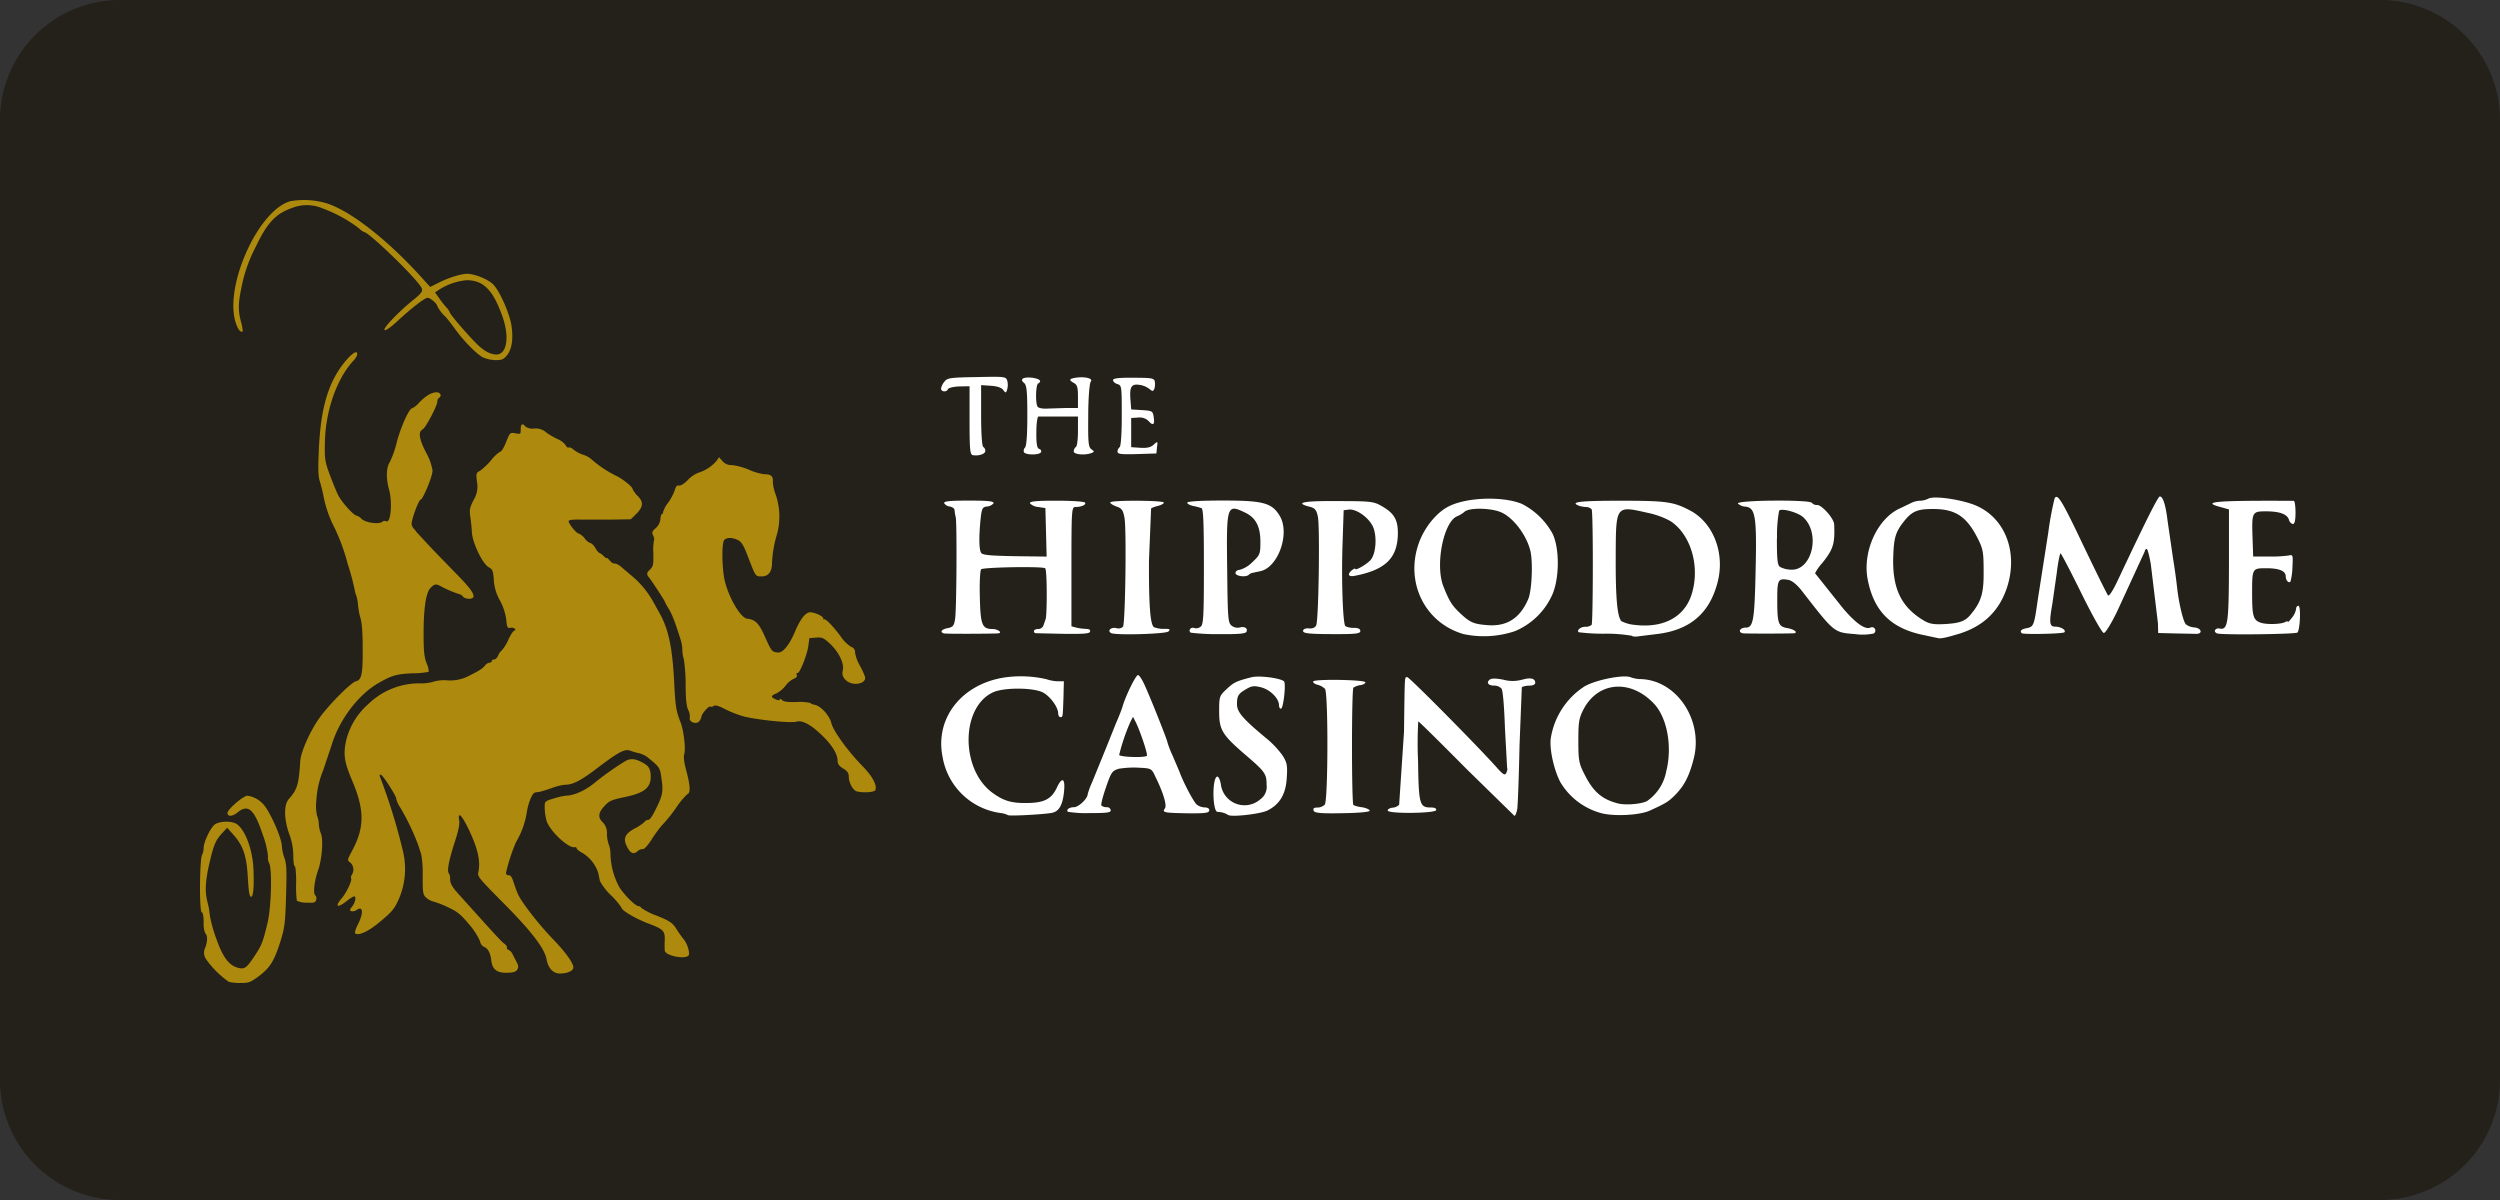
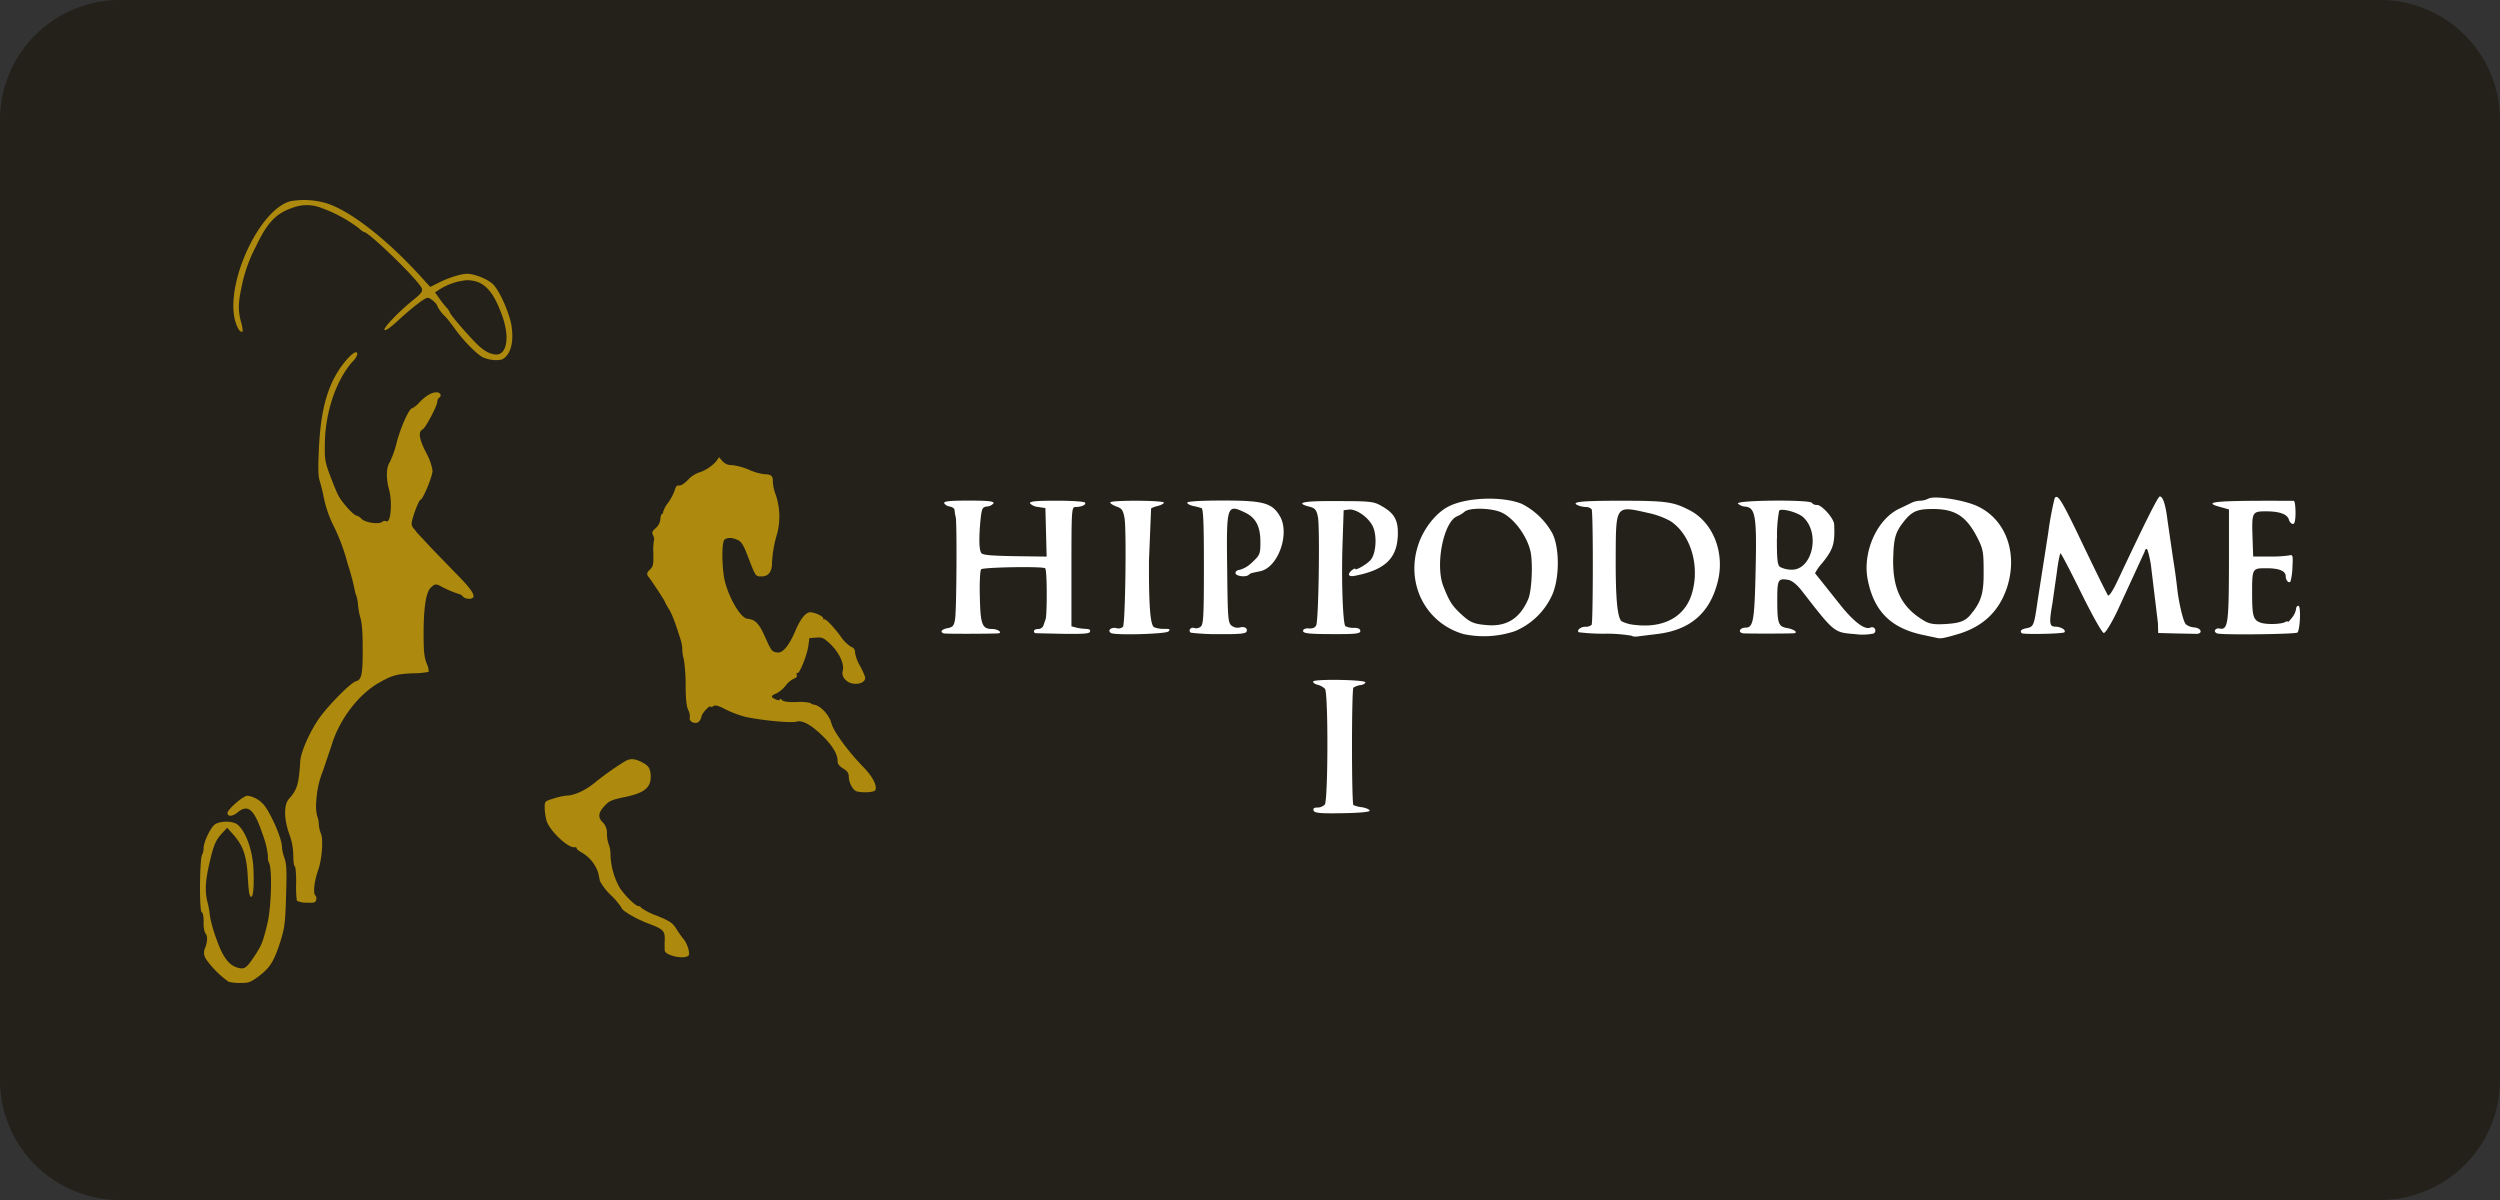
<svg xmlns="http://www.w3.org/2000/svg" width="125" height="60" fill="none">
  <rect width="100%" height="100%" fill="#333333" stroke="none" />
  <path d="M0 6a6 6 0 0 1 6-6h113a6 6 0 0 1 6 6v48a6 6 0 0 1-6 6H6a6 6 0 0 1-6-6V6z" fill="#232119" />
  <g fill="#fff">
-     <path d="M55.882 19.207c.206.064.206.158.206 1.575 0 .894-.043 1.533-.107 1.577-.032.027-.058.061-.076.099a.3.3 0 0 0-.029.121c0 .125.169.148.976.125l.968-.031.031-.314c.041-.304.031-.304-.168-.125-.146.136-.335.177-.662.156l-.462-.031V20.9l.358-.023a.63.63 0 0 1 .516.179c.22.253.315.179.251-.206-.041-.294-.074-.314-.588-.345l-.536-.033-.031-.411c-.064-.703.031-.872.411-.822a1.06 1.06 0 0 1 .526.206c.169.136.189.136.253-.012a.82.82 0 0 0 .021-.356c-.033-.169-.158-.189-1.061-.189-.736-.01-1.028.031-1.028.115s.117.175.232.206zm-8.485.253c.02-.064.273-.127.557-.138l.524-.01v1.702c0 1.429.021 1.712.158 1.743.284.053.629-.053.629-.206.002-.04-.007-.081-.025-.117s-.046-.067-.079-.089c-.062-.043-.105-.682-.105-1.577v-1.511l.483.031c.314.021.536.095.617.206.125.168.146.168.206-.031.036-.142.036-.29 0-.432-.064-.206-.148-.206-1.523-.177-1.324.021-1.48.041-1.618.23a.75.75 0 0 0-.169.347c.008.173.292.183.345.027zm3.813-.306c.125.107.156.411.156 1.618 0 .956-.041 1.534-.115 1.608a.22.22 0 0 0-.06.108c-.01.041-.007.084.007.124.095.146.767.146.851 0 .033-.064 0-.138-.095-.169s-.146-.232-.136-.841c0-.43.053-.777.105-.777h1.975v.726c0 .411-.043.767-.107.798-.032.027-.058.061-.076.099a.3.3 0 0 0-.029.121c0 .158.557.206.884.084.156-.064.156-.074 0-.189s-.169-.358-.158-1.692c0-.861.064-1.616.125-1.69.127-.148-.23-.253-.672-.206-.399.051-.452.115-.189.263.179.093.222.206.222.683v.578h-.6l-.976.031c-.199.01-.399-.031-.44-.095-.117-.158-.095-1.081.02-1.155.206-.125.105-.23-.284-.294-.463-.047-.652.068-.409.267zm9.032 21.217a.7.7 0 0 1-.399-.138c-.148-.115-.641-1.04-.851-1.595-.041-.117-.206-.483-.345-.822-.108-.224-.2-.455-.273-.693 0-.094-.822-2.175-1.166-2.921-.117-.251-.253-.45-.306-.45-.115 0-.639 1.081-.777 1.585-.041.138-.189.516-.325.822l-.483 1.207-.715 1.755a3.87 3.87 0 0 0-.22.598c0 .206-.452.641-.682.641s-.411.125-.304.23a5.72 5.72 0 0 0 1.102.064c.841 0 1.04-.023 1.04-.138-.008-.047-.033-.09-.072-.119a.19.19 0 0 0-.134-.037c-.095.004-.188-.026-.263-.084-.031-.053.074-.462.232-.915.261-.767.314-.822.639-.923a4.62 4.62 0 0 1 .999-.053c.629.031.639.041.822.432.401.808.6 1.47.483 1.605-.156.206-.031.222 1.145.243.884.01 1.073-.021 1.073-.148.014-.084-.082-.146-.22-.146zm-2.898-2.584c-.105.115-1.385.062-1.385-.043a9.87 9.87 0 0 1 .565-1.659l.127-.243.125.243c.22.43.631 1.648.567 1.702h0zm-4.496 1.585c-.263.567-.617.756-1.408.777-.849.023-1.26-.095-1.85-.534-1.564-1.188-1.544-4.232.043-4.989.534-.263 2.037-.253 2.52 0 .368.206.757.734.757 1.05 0 .094.051.179.105.179.125 0 .125.031.158-.968l.02-.822h-.284a1.95 1.95 0 0 1-.588-.105 5.71 5.71 0 0 0-2.111-.084c-2.134.335-3.466 2.037-3.083 3.959.119.718.465 1.378.987 1.885s1.193.833 1.913.931a1.08 1.08 0 0 1 .368.105c.062.062 1.973-.043 2.261-.127.314-.094.483-.411.547-1.061s-.093-.752-.356-.195zm23.251-5.387a1.74 1.74 0 0 1-.933 0c-.378-.074-.6-.074-.684 0-.177.148-.072.294.222.294a.52.52 0 0 1 .199.037.5.5 0 0 1 .169.111c.072.084.136.851.177 2.017l.107 1.953c.033.053 0 .158-.043.253-.074.136-.156.084-.493-.294-.915-1.028-4.347-4.495-4.452-4.495-.148 0-.127-.206-.168 2.73l-.243 3.645a.5.5 0 0 1-.335.148c-.148.02-.253.094-.232.146.033.169 2.354.138 2.417-.02.021-.095-.074-.136-.273-.136-.557 0-.6-.158-.631-2.333-.031-.657-.027-1.316.01-1.973.033 0 1.104 1.061 2.395 2.362l2.415 2.364c.041 0 .107-.158.138-.337.031-.187.084-1.616.115-3.182l.115-2.909c.021-.031.189-.084.368-.084s.304-.051.304-.146c-.008-.222-.251-.273-.662-.148zm-12.81 2.908c-1.166-.966-1.439-1.301-1.439-1.679 0-.432.062-.526.473-.767.273-.158.389-.169.756-.074.45.125.872.557.872.892 0 .094.041.169.095.169.125 0 .261-1.26.156-1.365-.179-.169-1.26-.304-1.628-.206-.757.189-.892.261-1.25.598s-.366.368-.366 1.114c0 .923.146 1.166 1.344 2.193.943.81 1.028.925 1.028 1.472a.77.77 0 0 1-.325.734c-.165.142-.366.236-.58.272s-.435.013-.637-.067a1.2 1.2 0 0 1-.511-.387 1.19 1.19 0 0 1-.237-.595c-.041-.23-.125-.389-.187-.366-.253.082-.232 1.733.02 1.764a1.05 1.05 0 0 1 .524.146c.127.127 1.566-.031 1.955-.206.629-.304.944-.822.987-1.659.041-.617.01-.756-.22-1.114-.237-.325-.517-.617-.83-.87h0zm18.685-2.939a1.62 1.62 0 0 1-.452-.095c-.358-.138-1.743.136-2.3.463a3.79 3.79 0 0 0-1.683 2.594c-.072.524.148 1.554.473 2.183a3.42 3.42 0 0 0 1.996 1.544c.631.189 1.932.127 2.467-.105.822-.378.935-.44 1.291-.798.452-.462.695-.935.915-1.786.508-1.953-.867-3.99-2.705-4zm1.334 4.631c-.111.579-.438 1.093-.915 1.439-.206.169-1.092.253-1.492.148-.808-.206-1.25-.59-1.69-1.482-.263-.514-.294-.693-.294-1.644s.031-1.124.251-1.564c.715-1.387 2.313-1.544 3.494-.337.697.699.97 2.191.645 3.441z" />
    <path d="M68.082 40.361a1.5 1.5 0 0 1-.411-.107c-.095-.095-.095-5.776 0-5.871a.86.86 0 0 1 .335-.125c.125-.01.253-.074.263-.138.031-.136-2.52-.177-2.604-.051-.033.051.051.125.206.168.142.033.273.104.378.206.169.206.156 5.587-.01 5.786a.52.52 0 0 1-.368.148c-.168 0-.232.041-.189.156s.314.148 1.439.127c.861-.012 1.375-.064 1.365-.127-.008-.058-.187-.142-.403-.173zm-9.889-8.917a1.33 1.33 0 0 1-.493-.084c-.189-.128-.261-1.094-.251-3.33l.105-2.594c0-.031.156-.095.325-.136s.315-.117.315-.169c0-.115-2.551-.127-2.672-.02-.043.041.084.125.271.205.296.095.358.179.432.578.105.567.041 5.25-.074 5.439a.32.32 0 0 1-.152.082c-.057.013-.117.01-.173-.008-.263-.064-.473.115-.284.242s2.752.051 2.878-.074.047-.132-.226-.132zm-3.905 0a2.47 2.47 0 0 1-.473-.064l-.243-.064v-2.983c0-2.878.01-2.983.206-2.983.294 0 .547-.115.473-.22-.031-.053-.672-.095-1.416-.095-1.05 0-1.367.031-1.334.136a.66.66 0 0 0 .411.179l.358.054.031 1.207.031 1.219-1.595-.021c-1.209-.023-1.618-.053-1.681-.169-.105-.169-.115-.767-.031-1.644.062-.588.094-.641.335-.672a.47.47 0 0 0 .317-.158c.031-.105-.263-.136-1.233-.136s-1.272.031-1.233.136a.4.4 0 0 0 .12.108c.047.028.099.044.153.051.125.02.23.095.241.158.011.131.032.261.064.389.062.356.041 4.578-.033 5.071-.051.337-.105.411-.366.463-.306.053-.411.189-.206.263.093.031 2.331.021 2.709 0 .261-.02.01-.22-.284-.22-.504 0-.588-.222-.617-1.607-.021-.693.012-1.314.064-1.377.095-.105 3.098-.156 3.203-.051s.095 2.341.023 2.541l-.117.337a.27.27 0 0 1-.107.118.28.28 0 0 1-.154.04c-.115 0-.206.051-.206.105s.031.105.082.105l1.377.031c.966.01 1.311 0 1.344-.105s-.056-.14-.212-.14zm8.039.136c.072-.168-.107-.273-.337-.206a.48.48 0 0 1-.399-.084c-.189-.136-.206-.314-.232-2.847-.041-3.182-.021-3.256.894-2.814.534.253.767.693.767 1.459 0 .617-.021.662-.411 1.028a1.45 1.45 0 0 1-.629.378c-.115 0-.206.074-.206.158 0 .156.524.23.672.082a.37.37 0 0 1 .206-.095c.074-.021.24-.051.378-.082.892-.206 1.48-1.901.956-2.763-.389-.652-.822-.767-2.837-.767-1.092 0-1.786.041-1.786.105s.128.125.296.169a2.79 2.79 0 0 1 .411.105c.095.02.125.703.125 2.909 0 2.426-.02 2.909-.156 3.014a.35.35 0 0 1-.317.074c-.179-.074-.335.128-.179.232a11.16 11.16 0 0 0 1.439.072c.962.008 1.318-.023 1.344-.128zm10.855.125c.851.181 1.736.131 2.561-.146a3.53 3.53 0 0 0 1.891-1.87c.347-.851.337-2.278 0-2.993a3.61 3.61 0 0 0-1.544-1.503c-.946-.389-2.752-.335-3.655.127-.631.314-1.26 1.112-1.523 1.922-.641 1.942.368 3.918 2.269 4.463zm-.306-5.901a1.36 1.36 0 0 0 .358-.222c.243-.206 1.293-.187 1.797.023.641.261 1.334 1.196 1.503 2.006.115.617.051 1.922-.117 2.331-.411.966-1.071 1.396-2.056 1.314-.662-.053-.851-.127-1.324-.567-.44-.411-.578-.631-.882-1.408-.401-1.1.039-3.235.722-3.476h0zm14.389-.473c.506.051.578.483.516 3.172-.053 2.51-.115 2.878-.493 2.878-.294 0-.411.23-.148.284.158.02 2.111.02 2.543 0 .251-.021.031-.206-.337-.263-.43-.084-.483-.22-.483-1.439 0-.987.041-1.061.567-.966.189.043.442.253.703.598 1.597 2.056 1.566 2.027 2.627 2.111a2.7 2.7 0 0 0 .923-.031c.039-.022.068-.059.079-.102s.006-.089-.016-.128a.17.17 0 0 0-.102-.079c-.043-.012-.089-.006-.128.016-.263.105-.715-.205-1.357-.956l-1.406-1.764a2.35 2.35 0 0 1 .356-.506c.557-.693.641-.966.6-1.932-.01-.304-.617-.976-.851-.976-.049.005-.099-.002-.144-.02s-.087-.047-.119-.085c-.105-.169-3.76-.138-3.7.031a.58.58 0 0 0 .37.158h0zm1.587 1.585a6.84 6.84 0 0 1 .105-1.385c.136-.136.956.095 1.209.335.882.822.43 2.689-.631 2.617a1.24 1.24 0 0 1-.537-.138h0c-.125-.095-.154-.37-.154-1.429h.008zm-23.39-1.585c.284.074.358.146.432.504.105.483.041 5.157-.084 5.431-.053.115-.169.166-.347.156-.146-.02-.284.023-.304.095-.053.158.253.189 1.702.189.956 0 1.155-.031 1.155-.156 0-.105-.105-.158-.337-.158a.88.88 0 0 1-.411-.084c-.125-.125-.206-2.341-.138-4.191l.053-1.605.263-.033c.356-.041.956.368 1.186.822s.179 1.385-.105 1.702c-.206.23-.767.545-.767.44 0-.041-.074 0-.158.064-.251.206-.189.347.138.284 1.513-.294 2.121-.872 2.152-2.056.021-.734-.179-1.081-.822-1.439-.378-.22-.547-.241-2.165-.241-1.737-.016-2.199.078-1.443.277zm33.454 0c-.662-.327-2.185-.567-2.5-.399-.127.065-.268.101-.411.105a1.05 1.05 0 0 0-.411.095l-.567.273c-1.145.493-1.912 2.162-1.644 3.56.304 1.585 1.155 2.446 2.773 2.783l.736.156c.115.033.345 0 .892-.166 1.314-.358 2.142-1.124 2.553-2.323.573-1.71-.017-3.402-1.421-4.084zm-.263 5.24c-.335.473-.578.58-1.385.631-.537.031-.767 0-1.028-.146-1.186-.684-1.644-1.644-1.575-3.289.031-.892.125-1.186.534-1.7s.683-.617 1.449-.617c1.124 0 1.681.368 2.239 1.472.261.514.294.693.294 1.585.016 1.077-.099 1.499-.52 2.064h-.008zm16.267-.282c-.064 0-.117.072-.117.167a.95.95 0 0 1-.206.432c-.115.146-.205.241-.205.206s-.054-.043-.115 0c-.206.125-.977.146-1.271.031-.347-.136-.4-.335-.4-1.48 0-1.233.012-1.233.705-1.233.661 0 .976.136.976.411 0 .206.169.368.24.243.06-.234.091-.474.095-.715.033-.588.023-.629-.177-.578-.331.044-.665.062-.999.053h-.787l-.031-.892c-.043-1.324-.033-1.367.662-1.367s1.061.138 1.155.411c.031.125.126.22.206.22s.125-.179.125-.578c0-.315-.041-.578-.084-.578-3.939-.021-4.674.041-3.655.314l.411.115v2.806c-.01 2.94-.051 3.233-.483 3.149-.042-.012-.087-.01-.127.008s-.073.048-.093.087c-.02.064.043.138.148.158.389.074 3.906.031 3.98-.053.131-.14.183-1.336.047-1.336zm-5.2 1.081a.74.74 0 0 1-.43-.158c-.136-.146-.358-1.112-.432-1.817a33.43 33.43 0 0 0-.205-1.47l-.272-1.87c-.094-.798-.232-1.233-.39-1.233-.093 0-.765 1.355-2.099 4.189-.253.537-.442.822-.495.756-.105-.179-.617-1.207-1.554-3.172-.788-1.628-.977-1.912-1.112-1.679-.137.564-.243 1.135-.317 1.71l-.325 2.08-.205 1.314c-.179 1.27-.206 1.311-.537 1.386-.283.053-.368.138-.263.253.084.074 2.056.031 2.134-.043.105-.115-.179-.284-.463-.284s-.304-.206-.137-1.143l.222-1.556c.063-.528.156-.976.189-.966s.503.904 1.04 1.996c.555 1.124 1.038 1.986 1.122 1.986s.378-.483.662-1.071l1.388-3.015c-.003-.028.006-.055.023-.077s.043-.035.071-.038c.041 0 .136.347.206.767l.355 2.942.013.493.822.021 1.06.021c.36.016.296-.288-.071-.319zm-27.748.44l.851-.105c1.659-.189 2.658-1.028 3.057-2.594.378-1.439-.206-2.962-1.365-3.581-.841-.442-1.178-.493-3.495-.493-2.027 0-2.561.062-2.068.251.115.038.235.059.356.064.051-.001.102.009.149.029a.37.37 0 0 1 .125.086c.084.148.074 5.63 0 5.776a.46.46 0 0 1-.314.095c-.232 0-.442.169-.337.273.436.054.874.079 1.314.074a7.48 7.48 0 0 1 1.355.105c.019.043.195.053.374.02zm-1.186-4.01c.01-2.553 0-2.522 1.618-2.154.392.081.771.219 1.122.411.989.652 1.462 2.175 1.094 3.529-.315 1.219-1.388 1.838-2.878 1.659a1.83 1.83 0 0 1-.672-.187c-.21-.224-.294-1.19-.284-3.258h0z" />
  </g>
  <g fill="#ad890d">
    <path d="M10.294 47.947c.313.445.7.832 1.145 1.145a2.39 2.39 0 0 0 .592.056c.411 0 .487-.025.929-.352.504-.384.711-.697.976-1.466.296-.882.329-1.112.368-2.578.039-1.233.025-1.546-.08-1.85-.068-.183-.111-.375-.128-.569 0-.432-.617-1.801-.945-2.136a1.31 1.31 0 0 0-.777-.411c-.206 0-.999.68-.999.865s.238.183.487-.016c.537-.456.849-.185 1.272 1.089a4.34 4.34 0 0 1 .265 1.087.57.57 0 0 0 .056.337c.16.304.113 2.185-.08 3.009-.224.929-.288 1.106-.648 1.644-.384.584-.497.664-.777.6-.489-.105-.808-.52-1.145-1.496a6.84 6.84 0 0 1-.312-1.122c-.02-.23-.06-.457-.119-.68-.144-.545-.105-1.12.136-2.105.183-.777.288-1.009.617-1.361l.232-.249.28.312c.52.576.689 1.073.752 2.169.041.73.08.97.169.97s.152-.376.113-1.361c-.033-.945-.384-1.922-.802-2.251-.232-.183-.822-.191-1.112-.017-.216.138-.578.882-.578 1.194a.76.76 0 0 1-.08.343c-.119.232-.144 2.826-.014 2.865.064.025.095.206.095.498a1.4 1.4 0 0 0 .072.536c.13.127.13.376.017.719a.56.56 0 0 0 .025.578h0zm21.816-9.829c-.36-.191-.6-.206-.841-.064-.548.334-1.072.706-1.568 1.112-.497.393-1.028.617-1.41.617-.201.029-.399.075-.592.136-.465.144-.465.144-.465.465.006.214.036.426.088.633.136.504 1.089 1.408 1.416 1.344.01-.004.021-.006.031-.005s.021.004.031.009a.07.07 0 0 1 .035.052c0 .049.136.152.304.241a1.82 1.82 0 0 1 .777 1.001l.08.393a2.94 2.94 0 0 0 .561.719 3.58 3.58 0 0 1 .52.617c0 .13.689.537 1.311.777.793.296.865.376.849.865a4.54 4.54 0 0 0 0 .495c.025.257.985.456 1.186.257.103-.105-.072-.656-.265-.849a6.3 6.3 0 0 1-.319-.456c-.206-.329-.312-.411-1.009-.697a3.13 3.13 0 0 1-.785-.401c0-.039-.055-.072-.119-.072-.144 0-.68-.52-.946-.927-.28-.504-.436-1.068-.456-1.644a1.38 1.38 0 0 0-.072-.473c-.065-.179-.101-.368-.105-.559a.75.75 0 0 0-.041-.315c-.036-.101-.091-.193-.165-.271-.257-.241-.232-.487.088-.822.232-.257.36-.304.993-.44 1.009-.206 1.328-.473 1.314-1.065-.017-.37-.107-.506-.428-.672zm.411-9.661c-.185.168-.206.249-.088.393.144.177.8 1.176.8 1.217a2.57 2.57 0 0 0 .185.343c.169.257.329.666.617 1.585a1.77 1.77 0 0 1 .08.481 1.91 1.91 0 0 0 .08.506 8.91 8.91 0 0 1 .088 1.281c0 .703.047 1.079.127 1.233a.72.72 0 0 1 .08.384c-.064.224.335.368.479.177a.57.57 0 0 0 .105-.224c0-.136.384-.569.448-.504.033.031.105.014.16-.033s.224-.025.569.16c.303.151.618.275.944.368.713.177 2.378.345 2.635.257.206-.064.512.056.872.335.736.6 1.178 1.194 1.178 1.626 0 .152.072.257.279.384s.28.224.28.411c0 .282.206.68.393.73.329.088.896.047.937-.064.097-.232-.152-.697-.633-1.186-.719-.736-1.457-1.737-1.568-2.16s-.553-.874-.849-.921a.4.4 0 0 1-.206-.088 2.35 2.35 0 0 0-.666-.047c-.448.014-.664-.016-.744-.097s-.111-.08-.111-.033-.066.056-.206 0c-.263-.119-.255-.183.041-.304a1.47 1.47 0 0 0 .448-.376 1.13 1.13 0 0 1 .411-.352c.13-.047.185-.121.152-.193s0-.111.041-.095c.103.023.465-.865.537-1.346l.055-.399.337-.025c.288-.025.376.017.639.257.465.411.769 1.007.697 1.369-.028.086-.03.177-.006.264s.074.164.142.223c.313.337 1.065.216.97-.16-.075-.202-.166-.397-.273-.584s-.186-.4-.224-.617a.27.27 0 0 0-.191-.288 1.81 1.81 0 0 1-.536-.536c-.384-.52-.769-.904-.822-.841-.025.025-.041 0-.041-.047 0-.13-.553-.354-.719-.298-.224.074-.442.37-.674.913-.296.705-.617 1.114-.88 1.089-.296-.031-.312-.056-.641-.785-.296-.672-.487-.863-.88-.904-.321-.023-.896-.985-1.12-1.85-.152-.586-.177-1.947-.033-2.09s.425-.119.697.016c.16.088.271.263.44.705.434 1.128.411 1.104.721 1.104.352 0 .528-.232.528-.689a5.85 5.85 0 0 1 .263-1.472 3.42 3.42 0 0 0-.064-1.883 2.34 2.34 0 0 1-.16-.68c.025-.28-.08-.384-.393-.384a2.63 2.63 0 0 1-.775-.216 3.22 3.22 0 0 0-.849-.241.6.6 0 0 1-.506-.206l-.166-.191-.13.191a1.98 1.98 0 0 1-.921.592 1.52 1.52 0 0 0-.512.36c-.169.177-.352.29-.432.273-.113-.017-.169.047-.224.249a2.69 2.69 0 0 1-.329.617 1.44 1.44 0 0 0-.249.456c0 .055-.023.103-.056.103s-.072.121-.08.265a.69.69 0 0 1-.232.44c-.183.16-.205.216-.127.376.047.097.064.205.039.232a2.92 2.92 0 0 0-.031.672c.01.535-.014.639-.148.771zm-7.825-14.198c-.224-.265-.935-.569-1.344-.569-.304 0-.968.206-1.488.481l-.354.175-.312-.343c-1.737-1.947-3.634-3.443-4.859-3.836a3.99 3.99 0 0 0-1.801-.111c-1.568.393-3.289 4.111-2.779 5.988.113.401.273.617.378.52a1.89 1.89 0 0 0-.088-.473c-.144-.559-.144-.904.014-1.665.137-.732.383-1.438.73-2.097.561-1.178.985-1.644 1.809-1.93a1.99 1.99 0 0 1 1.513.016 6.94 6.94 0 0 1 1.833 1.001.91.91 0 0 0 .265.191c.216 0 2.37 2.066 2.81 2.699.16.224.103.321-.368.697-.697.559-1.529 1.424-1.427 1.496.064.041.313-.136.666-.465.695-.639 1.344-1.145 1.488-1.145s.481.313.481.411a1.81 1.81 0 0 0 .411.537c.072.072.282.343.481.617.432.6 1.081 1.256 1.394 1.416a1.72 1.72 0 0 0 .617.136c.319 0 .399-.023.576-.232.257-.312.337-.855.224-1.544-.109-.588-.541-1.589-.87-1.971zm0 3.457c-.312-.064-.567-.224-.935-.6-.481-.489-1.266-1.41-1.266-1.488a.8.8 0 0 0-.175-.257 4.84 4.84 0 0 1-.376-.481l-.193-.271.185-.121a3.04 3.04 0 0 1 1.4-.487c.793 0 1.274.448 1.714 1.618.483 1.209.304 2.208-.339 2.088h-.014zm-5.742 16.42c.656-.376.896-.44 1.729-.473a3.64 3.64 0 0 0 .752-.072 1.01 1.01 0 0 0-.103-.423c-.121-.304-.152-.617-.152-1.466 0-1.32.119-2.08.352-2.312.185-.185.265-.206.473-.097.303.169.622.306.952.411.074.017.139.059.185.119.111.136.448.16.52.039s-.113-.411-.641-.96l-1.375-1.416-.841-.904c.016 0-.033-.058-.097-.13a.41.41 0 0 1-.127-.255c0-.249.36-1.217.456-1.217s.59-1.139.59-1.457a2.77 2.77 0 0 0-.321-.89c-.352-.68-.411-1.048-.169-1.168.152-.088.73-1.178.73-1.394 0-.034.006-.067.02-.097s.034-.058.06-.079c.16-.095.08-.28-.121-.28-.249 0-.559.185-.888.537a1.04 1.04 0 0 1-.337.265c-.144 0-.584.976-.775 1.745a4.8 4.8 0 0 1-.345.96c-.168.241-.185.802-.033 1.336.185.658.088 1.747-.144 1.601a.18.18 0 0 0-.101-.012c-.034.006-.065.021-.091.045-.169.136-.822.047-1.028-.144a.6.6 0 0 0-.255-.168c-.136 0-.738-.664-.913-1.009-.088-.166-.273-.631-.425-1.028-.241-.664-.263-.785-.247-1.585.023-1.593.584-3.203 1.416-4.111.206-.206.263-.434.136-.434-.177 0-.697.586-1.009 1.145-.504.898-.761 1.994-.841 3.659-.047.985-.039 1.377.041 1.634a8.64 8.64 0 0 1 .191.769c.106.543.289 1.069.545 1.56.277.578.498 1.182.658 1.803a12.4 12.4 0 0 1 .352 1.297 1.08 1.08 0 0 0 .08.296 1.97 1.97 0 0 1 .088.471 4.12 4.12 0 0 0 .103.594c.097.255.138.841.13 1.784 0 1.114-.064 1.369-.337 1.439-.241.056-1.297 1.114-1.792 1.786-.465.631-.97 1.737-.993 2.218-.072 1.151-.152 1.416-.569 1.881-.255.28-.249 1.001.016 1.745.133.348.202.717.206 1.089 0 .288.033.528.072.528s.072.352.072.822a5.36 5.36 0 0 0 .033.904 1.09 1.09 0 0 0 .489.097c.376.014.44 0 .479-.144.025-.088 0-.185-.031-.206-.136-.08-.072-.711.127-1.272s.273-1.593.128-1.864c-.054-.147-.086-.3-.095-.456a1.16 1.16 0 0 0-.088-.411c-.053-.25-.064-.507-.033-.761.028-.506.139-1.004.329-1.474l.432-1.281c.376-1.272 1.348-2.553 2.376-3.131z" />
-     <path d="M31.629 24.45c0-.105-.487-.497-.783-.641a5.64 5.64 0 0 1-1.233-.808c-.129-.123-.286-.213-.456-.265a1.56 1.56 0 0 1-.481-.257c-.088-.078-.191-.127-.241-.103s-.111-.033-.158-.127a1.05 1.05 0 0 0-.384-.29 3.51 3.51 0 0 1-.569-.327.8.8 0 0 0-.617-.206.6.6 0 0 1-.44-.103c-.144-.177-.232-.129-.232.136s0 .249-.265.206-.271-.047-.462.434c-.105.263-.232.479-.29.479-.176.114-.33.258-.456.425a3.31 3.31 0 0 1-.559.537c-.193.095-.206.127-.152.567a1.27 1.27 0 0 1-.177.904c-.191.376-.206.489-.16.822a7.94 7.94 0 0 1 .08.777c.025.52.528 1.57.832 1.745.206.113.232.177.265.65.022.362.129.715.312 1.028a2.84 2.84 0 0 1 .31.945c.033.393.058.44.218.411.04-.009.081-.008.12.003s.075.032.104.061c.023.041 0 .08-.041.08s-.175.193-.288.434c-.08.194-.188.374-.321.536a.75.75 0 0 0-.206.288c-.041.103-.121.183-.193.183s-.119.041-.119.08-.047.08-.113.08c-.045.008-.088.025-.127.049s-.072.057-.098.095c-.119.152-.312.273-.88.553a2.03 2.03 0 0 1-1.028.185c-.229-.019-.46.006-.68.072-.216.061-.44.088-.664.08a3.65 3.65 0 0 0-2.594 1.048c-.561.493-.951 1.152-1.112 1.881-.13.664-.064 1.028.313 1.922.631 1.488.631 2.362-.017 3.554-.232.44-.232.44-.064.561.081.079.131.184.143.297a.49.49 0 0 1-.079.32c-.018.023-.031.05-.036.079s-.004.059.004.087c.064.088-.224.713-.465.993-.368.434-.232.514.241.146a1.76 1.76 0 0 1 .368-.24c.13 0 .072.296-.088.504-.127.16-.136.206-.047.241.096.015.194-.008.273-.064.319-.224.352.152.056.728-.105.206-.169.411-.136.44.136.13.584-.056 1.065-.432.664-.537.833-.713.999-1.028.441-.842.549-1.819.304-2.738-.295-1.227-.67-2.433-1.12-3.612-.039-.113-.025-.136.049-.113.111.033.832 1.186.752 1.186a1.58 1.58 0 0 0 .216.465c.343.579.634 1.187.872 1.817l.168.504a5.58 5.58 0 0 1 .072 1.098c0 .822.016.929.169 1.065.108.1.241.171.384.206.262.079.516.181.761.304.44.206.617.36 1.028.857a3.31 3.31 0 0 1 .528.822c.008.057.029.112.063.16s.077.087.129.114c.193.064.329.319.368.68.049.448.282.631.785.617.313 0 .448-.049.512-.152.072-.121.064-.206-.023-.37l-.206-.399c-.041-.096-.114-.175-.206-.224-.064-.025-.105-.08-.08-.113s-.041-.136-.144-.206-.553-.561-1.009-1.065l-1.176-1.305c-.411-.448-.514-.617-.514-.88a.44.44 0 0 0-.056-.249c-.113-.105 0-.65.271-1.513.206-.617.273-.946.241-1.145-.08-.456.113-.288.456.411.473.976.617 1.626.506 2.163-.058.232 0 .296 1.168 1.48 1.439 1.439 2.13 2.331 2.234 2.878.088.465.329.728.672.728.384 0 .672-.136.672-.304 0-.224-.411-.791-1.028-1.425-.68-.705-1.538-1.801-1.731-2.218-.078-.177-.183-.465-.238-.641-.072-.23-.144-.335-.232-.327-.017.003-.035.002-.052-.002s-.033-.013-.046-.025-.024-.026-.031-.042-.01-.034-.009-.051c.12-.524.287-1.035.497-1.529.268-.448.45-.941.537-1.455.064-.473.271-1.001.411-1.028.068-.016.136-.026.206-.031.088-.016.376-.105.633-.193a2.76 2.76 0 0 1 .68-.169c.384 0 .775-.206 1.568-.808 1.112-.841 1.408-1.001 1.698-.888a2.95 2.95 0 0 0 .448.127c.141.041.274.105.393.191.617.498.631.522.703 1.065.088.602.058.81-.166 1.291-.29.617-.411.783-.514.783-.035.002-.069.013-.1.032s-.056.043-.075.073a2.15 2.15 0 0 1-.465.312c-.497.263-.617.504-.411.905.169.351.337.423.537.24a.36.36 0 0 1 .118-.078c.044-.018.091-.027.139-.027.064.025.241-.169.44-.473a7.1 7.1 0 0 1 .481-.672c.298-.313.568-.65.808-1.009a3.62 3.62 0 0 1 .512-.6c.152-.056.138-.393-.047-1.104-.136-.498-.16-.744-.113-.921.074-.249-.039-1.192-.191-1.562-.206-.528-.257-.761-.312-1.881-.088-1.85-.28-2.763-.752-3.603l-.312-.559c-.248-.442-.568-.84-.946-1.178l-.584-.495c-.087-.084-.187-.153-.296-.206l-.152-.025c-.047 0-.136-.08-.206-.16s-.113-.136-.113-.105-.08 0-.177-.103a.66.66 0 0 0-.224-.16c-.079-.064-.142-.147-.183-.241-.08-.128-.193-.241-.249-.241a.65.65 0 0 1-.288-.241c-.078-.102-.179-.184-.296-.238-.113 0-.506-.489-.506-.617 0-.064.206-.088.617-.08h1.554l.935-.016.29-.28c.343-.354.36-.594.039-.904a1.35 1.35 0 0 1-.236-.329h0z" />
  </g>
</svg>